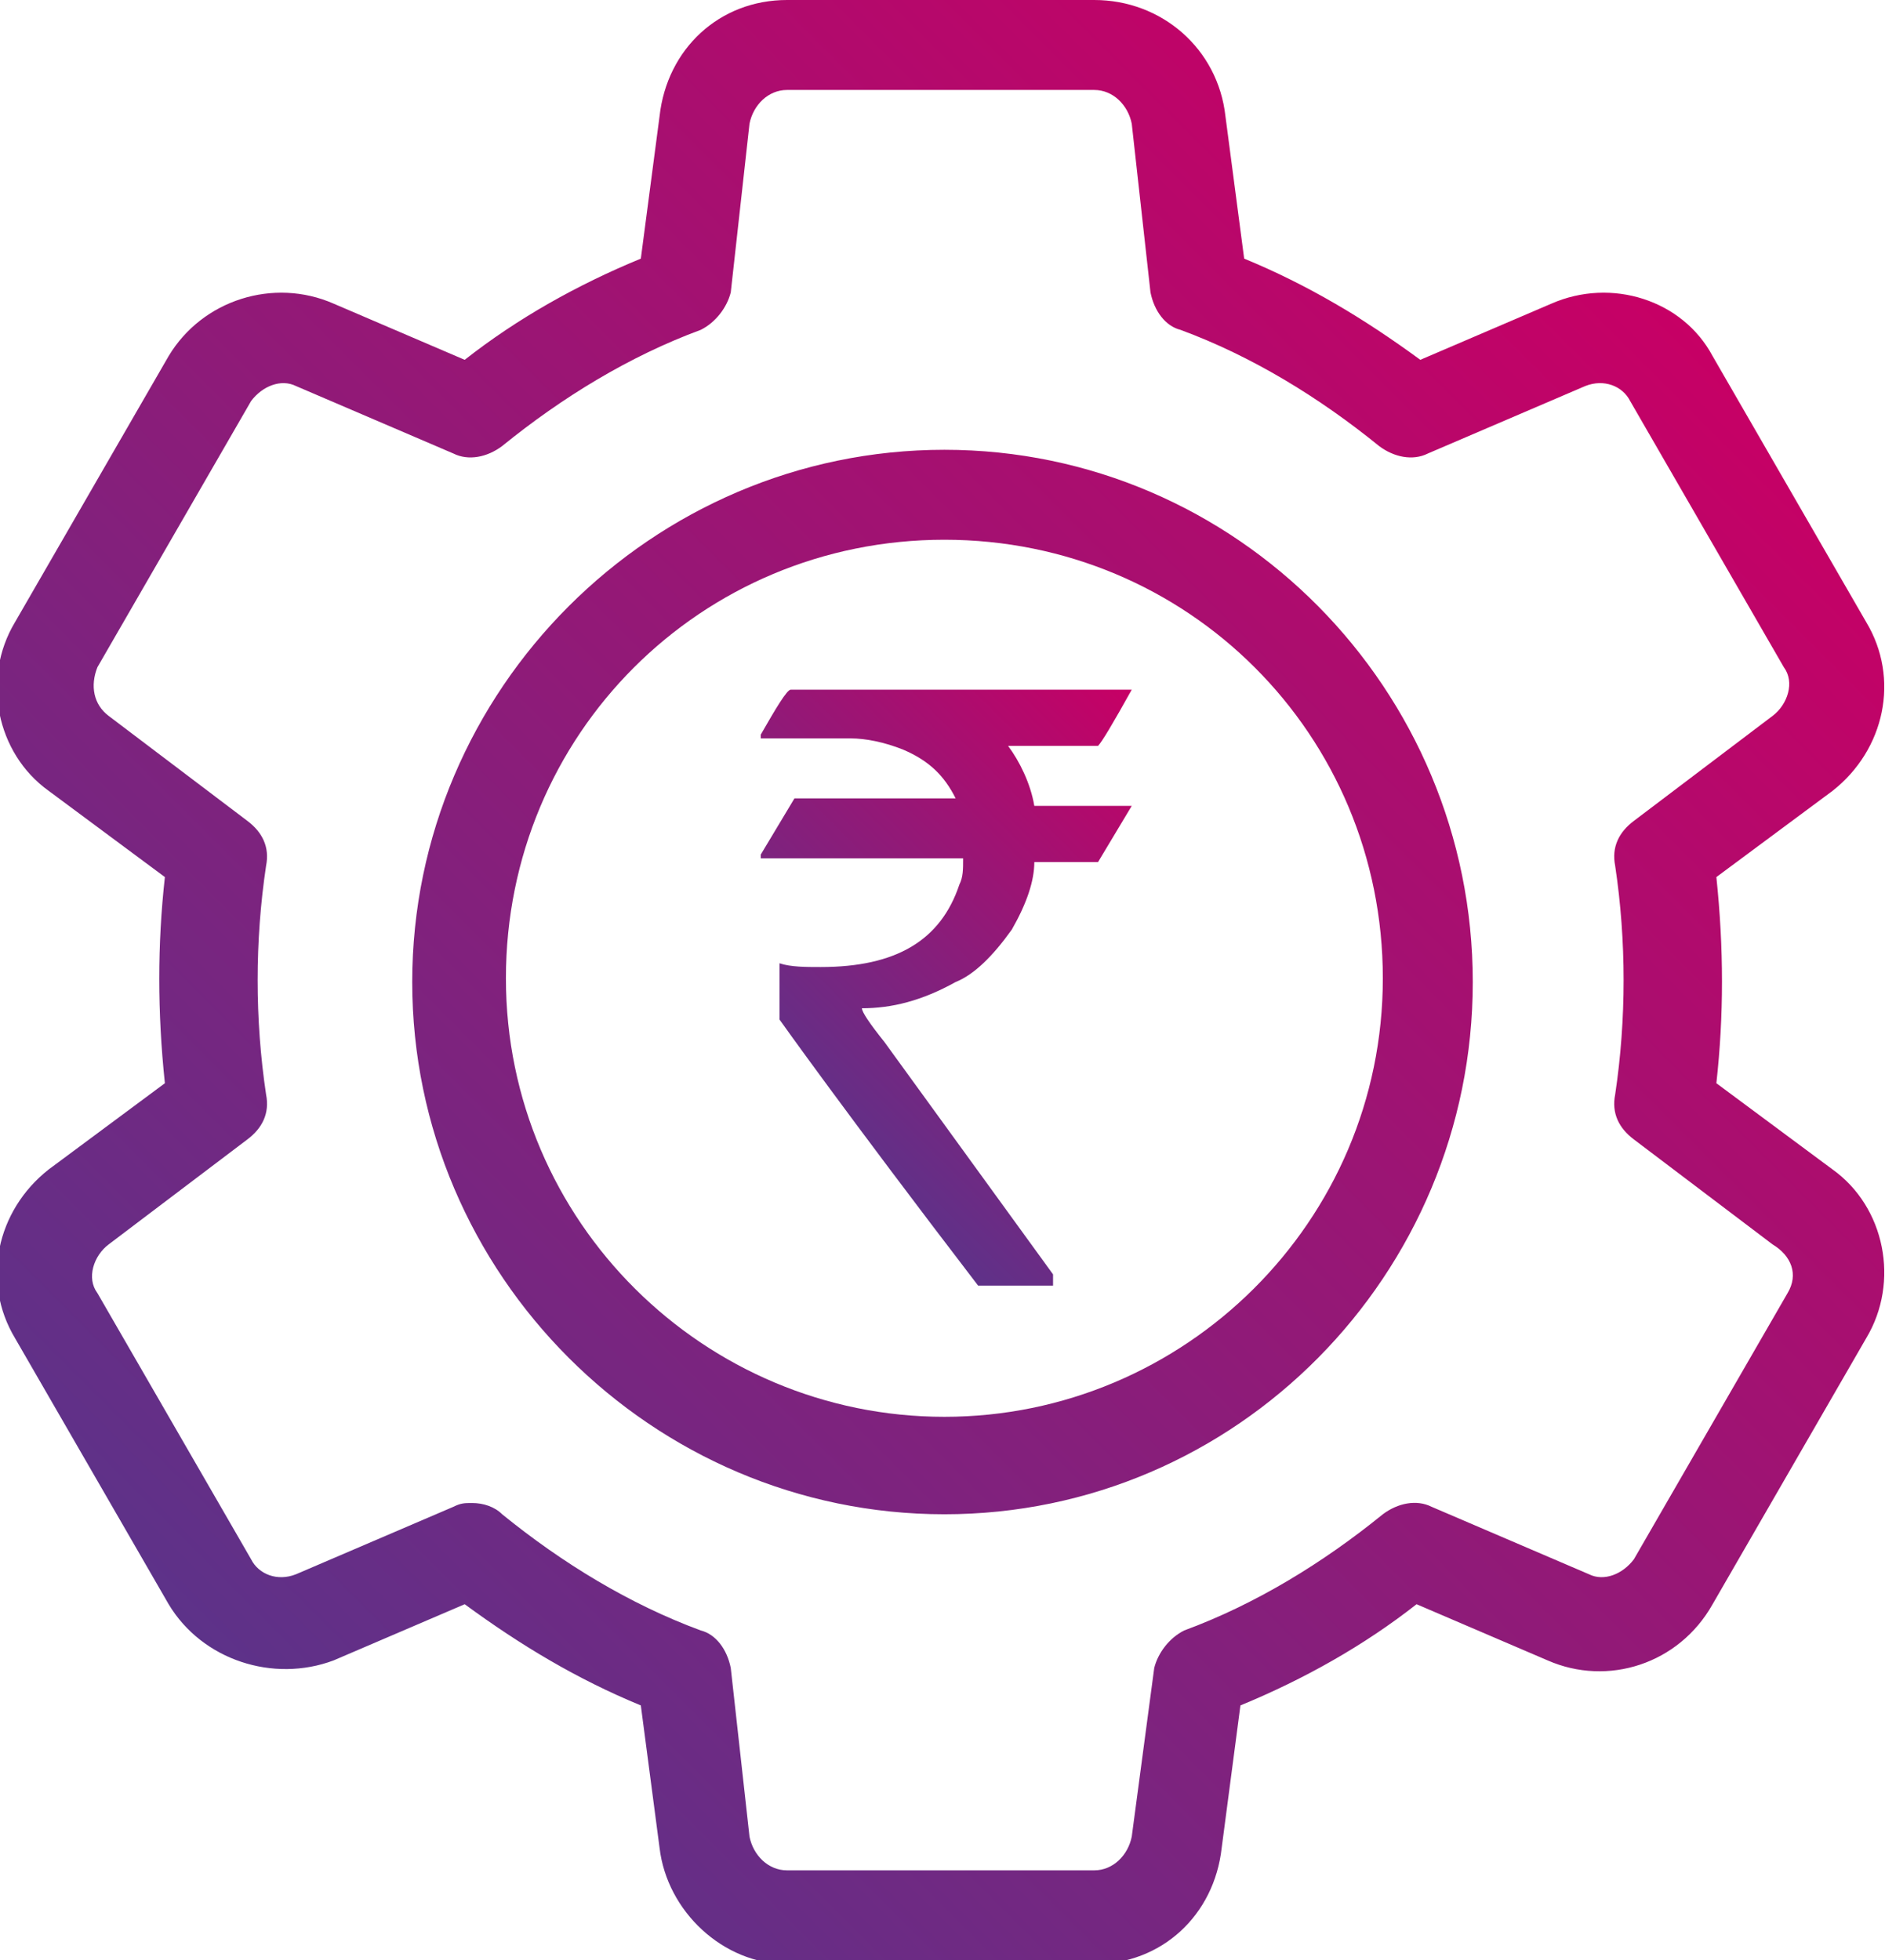
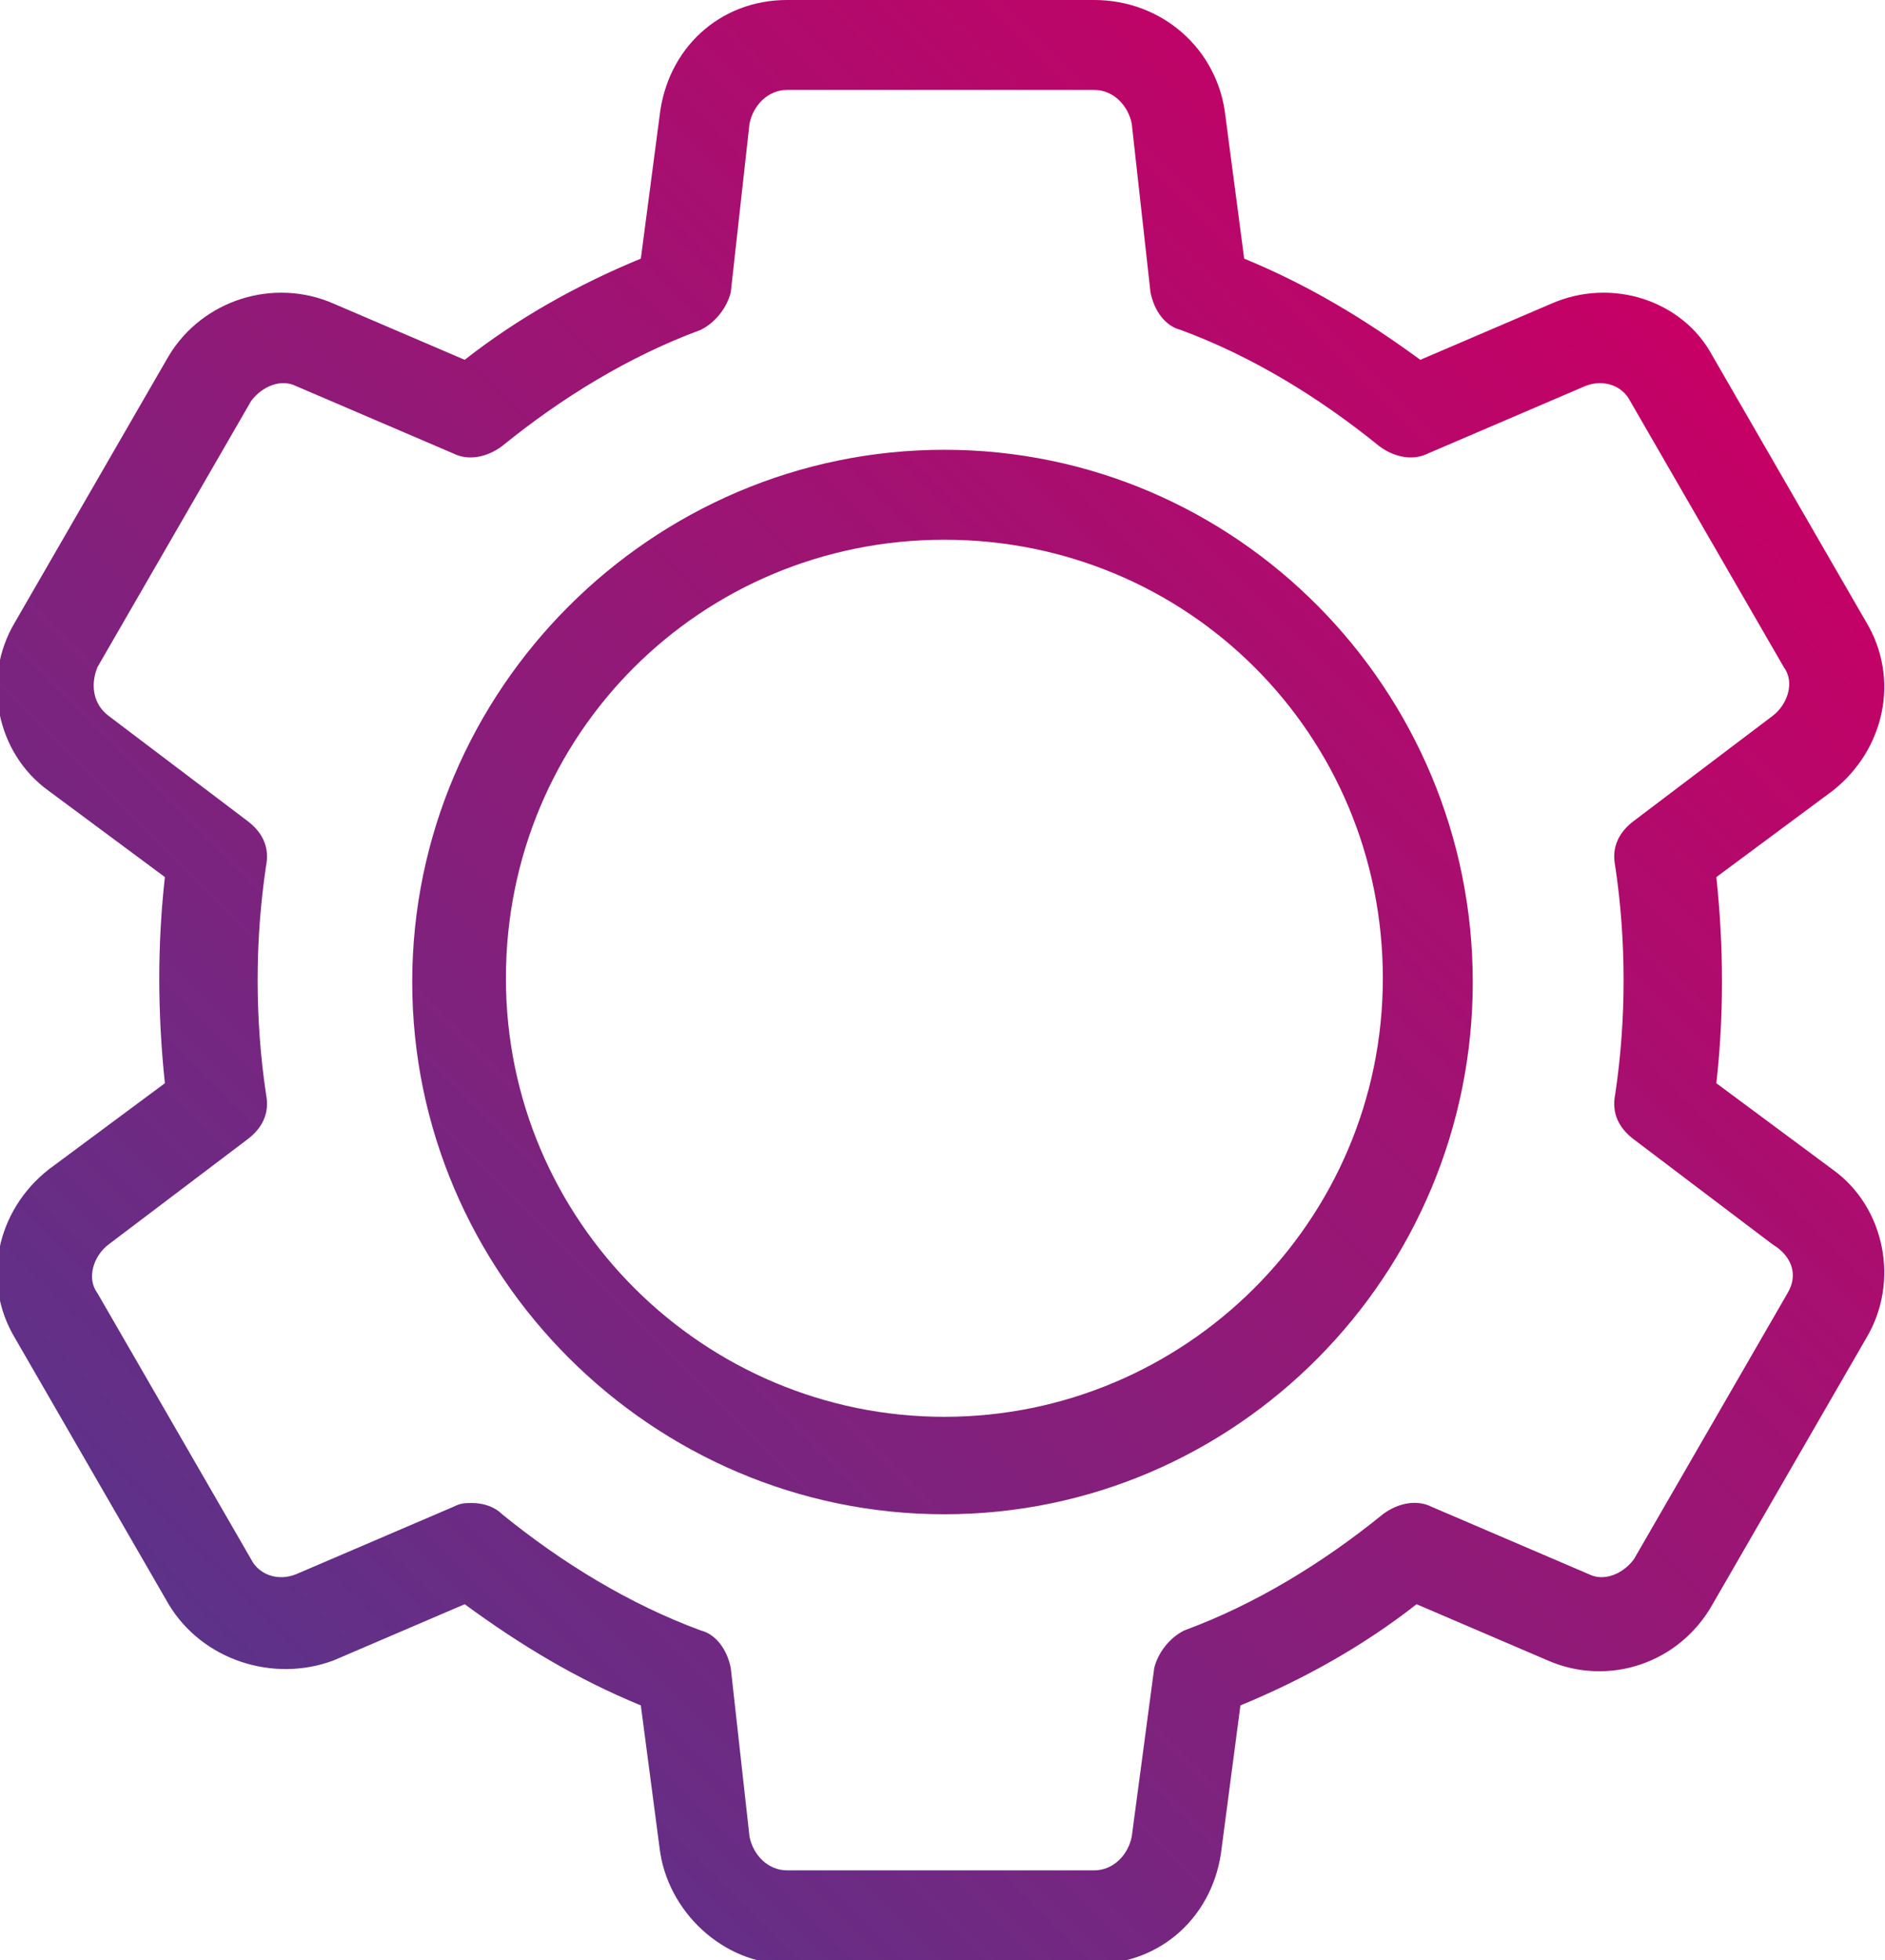
<svg xmlns="http://www.w3.org/2000/svg" version="1.1" id="Layer_1" x="0px" y="0px" viewBox="0 0 50.3 52.3" style="enable-background:new 0 0 50.3 52.3;" xml:space="preserve">
  <style type="text/css">
	.st0{fill:url(#SVGID_1_);}
	.st1{fill:url(#SVGID_00000037659613272389978110000015043183809977641659_);}
</style>
  <linearGradient id="SVGID_1_" gradientUnits="userSpaceOnUse" x1="6.463" y1="44.862" x2="43.863" y2="7.462">
    <stop offset="0" style="stop-color:#5D3289" />
    <stop offset="1" style="stop-color:#C70065" />
  </linearGradient>
  <path class="st0" d="M25.2,12C17.4,12,11,18.4,11,26.2c0,7.8,6.4,14.2,14.2,14.2S39.3,34,39.3,26.2S33,12,25.2,12z M25.2,37.8  c-6.4,0-11.7-5.2-11.7-11.7s5.2-11.7,11.7-11.7s11.7,5.2,11.7,11.7S31.6,37.8,25.2,37.8z M48.9,31.2l-3.1-2.3c0.2-1.8,0.2-3.6,0-5.5  l3.1-2.3c1.4-1.1,1.8-3,0.9-4.5l-4.1-7.1C44.9,8,43,7.4,41.4,8.1l-3.5,1.5c-1.5-1.1-3-2-4.7-2.7l-0.5-3.8C32.5,1.3,31,0,29.2,0  l-8.2,0c-1.8,0-3.2,1.3-3.4,3.1l-0.5,3.8c-1.7,0.7-3.3,1.6-4.7,2.7L8.9,8.1C7.3,7.4,5.4,8,4.5,9.5l-4.1,7.1  c-0.9,1.5-0.5,3.5,0.9,4.5l3.1,2.3c-0.2,1.8-0.2,3.6,0,5.5l-3.1,2.3c-1.4,1.1-1.8,3-0.9,4.5l4.1,7.1c0.9,1.5,2.8,2.1,4.4,1.5  l3.5-1.5c1.5,1.1,3,2,4.7,2.7l0.5,3.8c0.2,1.7,1.7,3.1,3.4,3.1h8.2c1.8,0,3.2-1.3,3.4-3.1l0.5-3.8c1.7-0.7,3.3-1.6,4.7-2.7l3.5,1.5  c1.6,0.7,3.5,0.1,4.4-1.5l4.1-7.1C50.7,34.2,50.3,32.2,48.9,31.2L48.9,31.2z M47.7,34.5l-4.1,7.1c-0.3,0.4-0.8,0.6-1.2,0.4l-4.2-1.8  c-0.4-0.2-0.9-0.1-1.3,0.2c-1.6,1.3-3.4,2.4-5.3,3.1c-0.4,0.2-0.7,0.6-0.8,1L30.2,49c-0.1,0.5-0.5,0.9-1,0.9h-8.2  c-0.5,0-0.9-0.4-1-0.9l-0.5-4.5c-0.1-0.5-0.4-0.9-0.8-1c-1.9-0.7-3.7-1.8-5.3-3.1c-0.2-0.2-0.5-0.3-0.8-0.3c-0.2,0-0.3,0-0.5,0.1  l-4.2,1.8c-0.5,0.2-1,0-1.2-0.4l-4.1-7.1c-0.3-0.4-0.1-1,0.3-1.3l3.7-2.8c0.4-0.3,0.6-0.7,0.5-1.2c-0.3-2-0.3-4.1,0-6.1  c0.1-0.5-0.1-0.9-0.5-1.2l-3.7-2.8c-0.4-0.3-0.5-0.8-0.3-1.3l4.1-7.1c0.3-0.4,0.8-0.6,1.2-0.4l4.2,1.8c0.4,0.2,0.9,0.1,1.3-0.2  c1.6-1.3,3.4-2.4,5.3-3.1c0.4-0.2,0.7-0.6,0.8-1l0.5-4.5c0.1-0.5,0.5-0.9,1-0.9h8.2c0.5,0,0.9,0.4,1,0.9l0.5,4.5  c0.1,0.5,0.4,0.9,0.8,1c1.9,0.7,3.7,1.8,5.3,3.1c0.4,0.3,0.9,0.4,1.3,0.2l4.2-1.8c0.5-0.2,1,0,1.2,0.4l4.1,7.1  c0.3,0.4,0.1,1-0.3,1.3l-3.7,2.8c-0.4,0.3-0.6,0.7-0.5,1.2c0.3,2,0.3,4.1,0,6.1c-0.1,0.5,0.1,0.9,0.5,1.2l3.7,2.8  C47.8,33.5,48,34,47.7,34.5L47.7,34.5z" />
  <g>
    <linearGradient id="SVGID_00000067236336320135518580000012294296385638829227_" gradientUnits="userSpaceOnUse" x1="21.231" y1="29.694" x2="31.354" y2="19.572">
      <stop offset="0" style="stop-color:#5D3289" />
      <stop offset="1" style="stop-color:#C70065" />
    </linearGradient>
-     <path style="fill:url(#SVGID_00000067236336320135518580000012294296385638829227_);" d="M21.1,18.4h9.1v0   c-0.5,0.9-0.8,1.4-0.9,1.5h-2.4c0.3,0.4,0.6,1,0.7,1.6h2.6c0,0,0,0,0,0c-0.6,1-0.9,1.5-0.9,1.5h-1.7c0,0.5-0.2,1.1-0.6,1.8   c-0.5,0.7-1,1.2-1.5,1.4c-0.9,0.5-1.7,0.7-2.5,0.7v0c0,0.1,0.2,0.4,0.6,0.9l4.5,6.2v0.3c0,0,0,0,0,0h-2c-3.6-4.7-5.3-7.1-5.3-7.1   v-1.4l0-0.1c0.3,0.1,0.7,0.1,1.1,0.1c2,0,3.2-0.7,3.7-2.2c0.1-0.2,0.1-0.4,0.1-0.7h-5.4c0,0,0,0,0-0.1c0.6-1,0.9-1.5,0.9-1.5h4.3v0   c-0.3-0.6-0.7-1-1.4-1.3c-0.5-0.2-1-0.3-1.4-0.3h-2.4v-0.1C20.7,18.9,21,18.4,21.1,18.4z" />
  </g>
</svg>